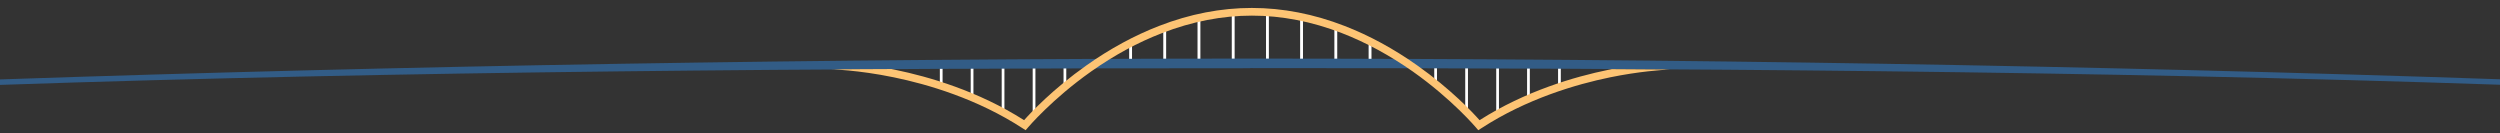
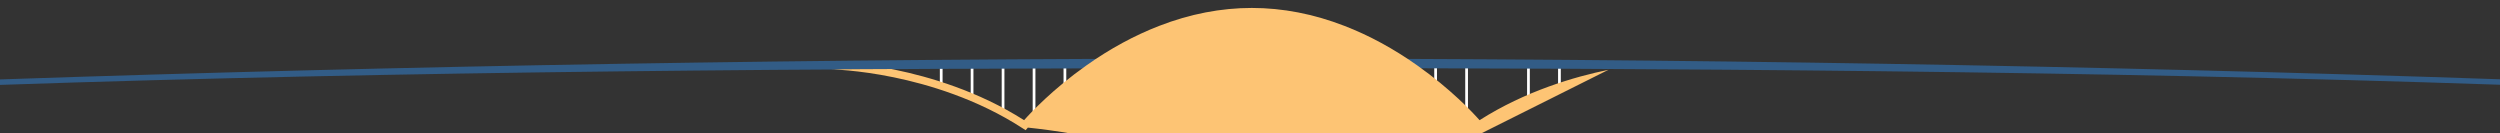
<svg xmlns="http://www.w3.org/2000/svg" id="Layer_1" version="1.1" viewBox="0 0 1920 102.3">
  <rect x="0" y="0" width="1920" height="102.3" fill="#333333" stroke="none" />
  <defs>
    <style>
      .st0 {
        fill: #fff;
      }

      .st1 {
        fill: #fdc474;
      }

      .st2 {
        fill: #325c86;
      }
    </style>
  </defs>
  <g>
    <g>
-       <rect class="st0" x="972.3" y="9.7" width="2.2" height="38.9" />
      <rect class="st0" x="946" y="9.7" width="2.2" height="38.9" />
-       <rect class="st0" x="919.7" y="12.4" width="2.2" height="36.1" />
-       <rect class="st0" x="1051.1" y="31.7" width="2.2" height="16.8" />
      <rect class="st0" x="1024.8" y="19.6" width="2.2" height="28.9" />
-       <rect class="st0" x="998.5" y="12.4" width="2.2" height="36.1" />
      <rect class="st0" x="893.4" y="19.6" width="2.2" height="28.9" />
      <rect class="st0" x="867.2" y="31.7" width="2.2" height="16.8" />
    </g>
    <g>
      <rect class="st0" x="1172.8" y="48.5" width="2.1" height="27.2" />
      <rect class="st0" x="1196.6" y="48.5" width="2.1" height="18.6" />
      <rect class="st0" x="1101.5" y="48.5" width="2.1" height="16.8" />
      <rect class="st0" x="1125.3" y="48.5" width="2.1" height="37.3" />
-       <rect class="st0" x="1149.1" y="48.5" width="2.1" height="38.9" />
    </g>
    <g>
      <rect class="st0" x="745.5" y="48.5" width="2.1" height="27.2" />
      <rect class="st0" x="721.8" y="48.5" width="2.1" height="18.6" />
      <rect class="st0" x="816.8" y="48.5" width="2.1" height="16.8" />
      <rect class="st0" x="793.1" y="48.5" width="2.1" height="37.3" />
      <rect class="st0" x="769.3" y="48.5" width="2.1" height="38.9" />
    </g>
  </g>
  <path class="st2" d="M960.2,52.3c327.5,0,648.8,2.2,960.2,12.8v-4.2c-311.4-10.6-632.7-15.9-960.2-15.9S311.4,50.4,0,61v4.2c311.4-10.6,632.7-12.8,960.2-12.8Z" />
-   <path class="st1" d="M1235.3,53.6c-25.9,5.3-63.8,16.3-99,38.7-5.2-5.9-22.1-23.9-47.9-42.1-18.1-12.8-36.9-23-55.8-30.3-23.7-9.2-47.6-13.8-71.2-13.8s-47.5,4.6-71.2,13.8c-18.9,7.3-37.7,17.5-55.8,30.3-25.8,18.2-42.7,36.2-47.9,42.1-35.2-22.4-73.2-33.4-99-38.7-1-.2-1.9-.4-2.9-.6-15.5,0-31,.2-46.4.3h0c.2,0,20.2.3,48.3,6.1,25.8,5.3,64,16.4,99,39.2l2.2,1.4,1.7-2c.2-.2,18.4-21.8,48.6-43.1,17.7-12.5,36-22.4,54.5-29.5,23-8.9,46.2-13.4,69-13.4s46,4.5,69,13.4c18.4,7.1,36.8,17.1,54.5,29.5,30.2,21.3,48.4,42.9,48.6,43.1l1.7,2,2.2-1.4c35-22.8,73.2-33.9,99-39.2,22.5-4.6,39.9-5.7,45.9-6-14.8-.1-29.6-.2-44.5-.3-.8.2-1.7.3-2.5.5Z" />
+   <path class="st1" d="M1235.3,53.6c-25.9,5.3-63.8,16.3-99,38.7-5.2-5.9-22.1-23.9-47.9-42.1-18.1-12.8-36.9-23-55.8-30.3-23.7-9.2-47.6-13.8-71.2-13.8s-47.5,4.6-71.2,13.8c-18.9,7.3-37.7,17.5-55.8,30.3-25.8,18.2-42.7,36.2-47.9,42.1-35.2-22.4-73.2-33.4-99-38.7-1-.2-1.9-.4-2.9-.6-15.5,0-31,.2-46.4.3h0c.2,0,20.2.3,48.3,6.1,25.8,5.3,64,16.4,99,39.2l2.2,1.4,1.7-2s46,4.5,69,13.4c18.4,7.1,36.8,17.1,54.5,29.5,30.2,21.3,48.4,42.9,48.6,43.1l1.7,2,2.2-1.4c35-22.8,73.2-33.9,99-39.2,22.5-4.6,39.9-5.7,45.9-6-14.8-.1-29.6-.2-44.5-.3-.8.2-1.7.3-2.5.5Z" />
</svg>